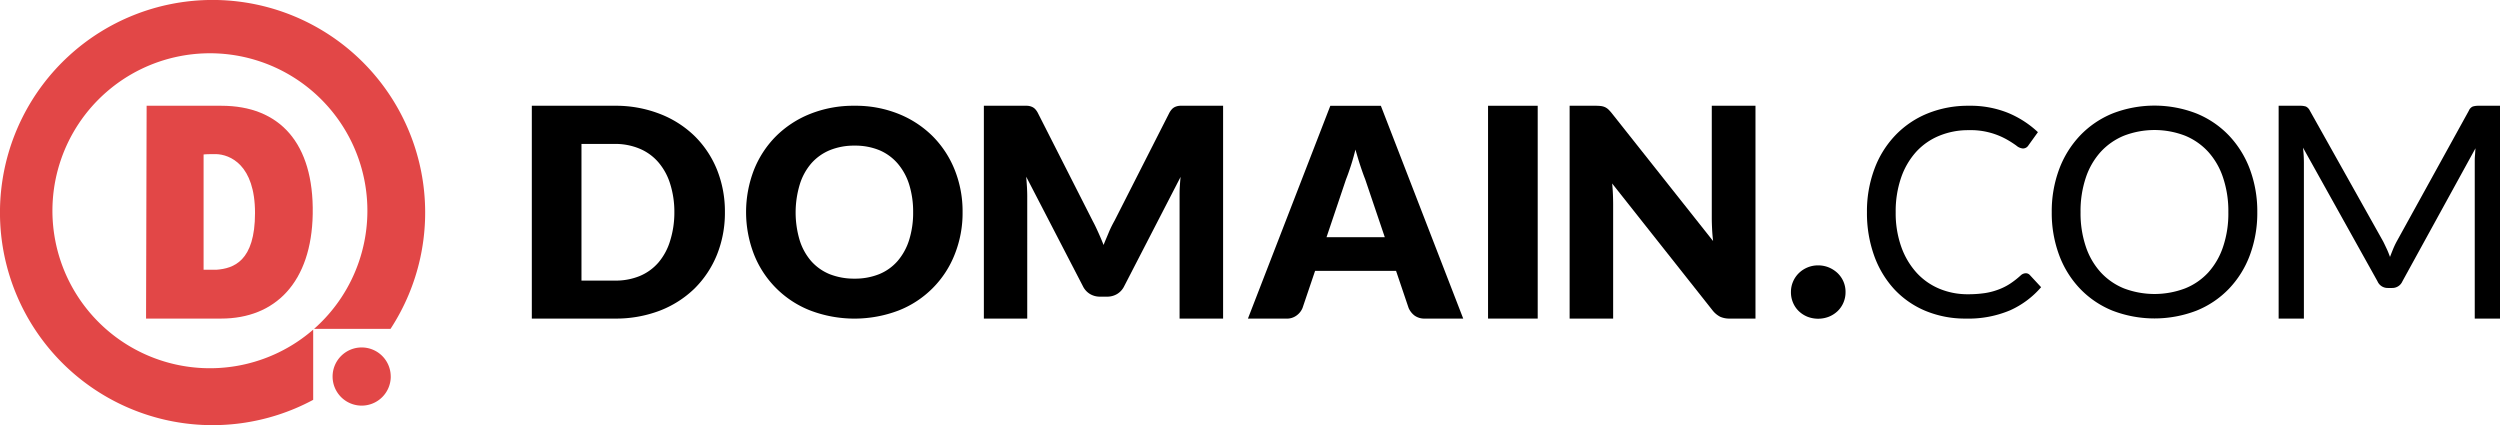
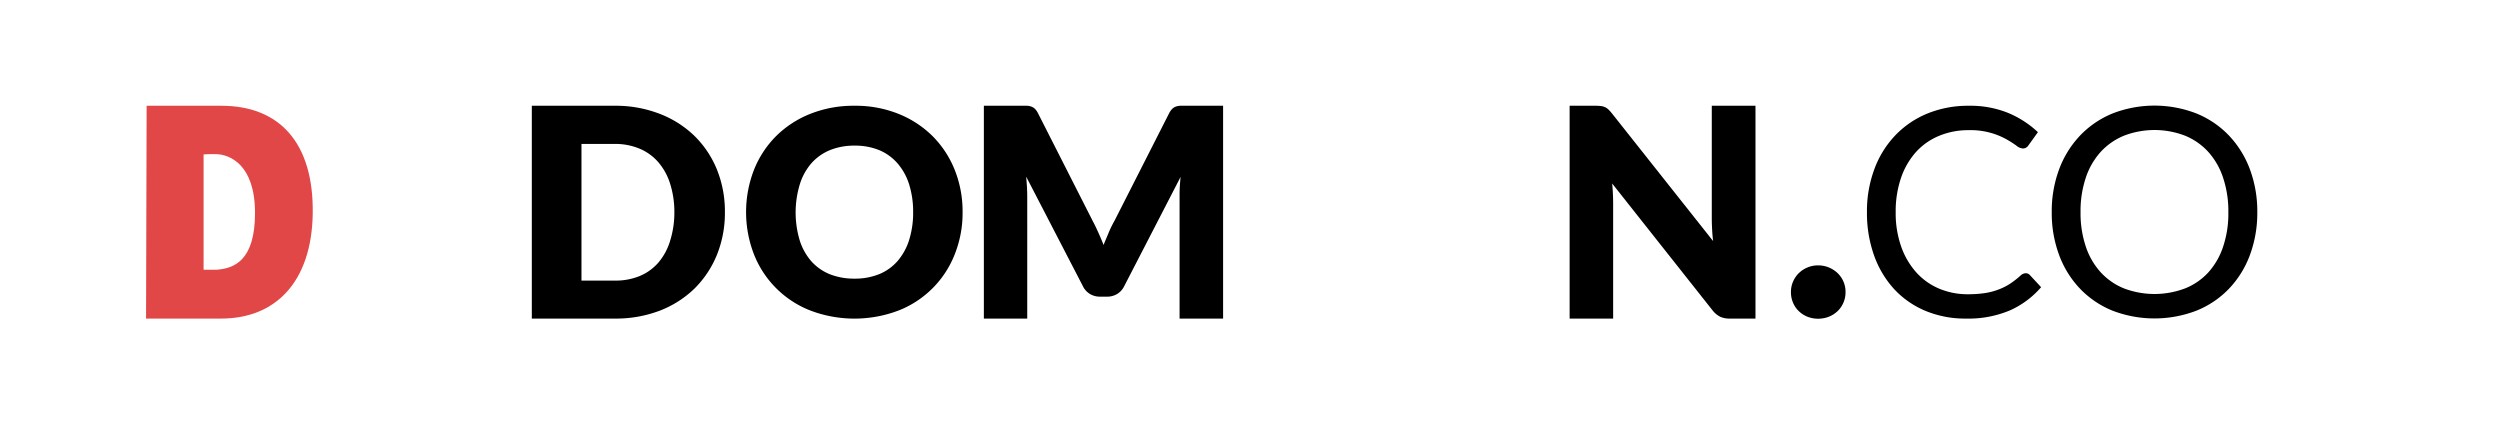
<svg xmlns="http://www.w3.org/2000/svg" id="Слой_1" data-name="Слой 1" viewBox="0 0 704.85 119.87">
  <defs>
    <style>.cls-1{fill:#e24747;}</style>
  </defs>
  <g id="Layer_2" data-name="Layer 2">
    <g id="Primary">
      <g id="Domain-Primary">
        <path d="M204.44,60a31.6,31.6,0,0,1-2.24,12,28.36,28.36,0,0,1-6.32,9.52,29,29,0,0,1-9.83,6.26A34.83,34.83,0,0,1,173.31,90H150V30h23.31a34.26,34.26,0,0,1,12.74,2.27,29,29,0,0,1,9.83,6.25A28.1,28.1,0,0,1,202.2,48,31.6,31.6,0,0,1,204.44,60Zm-14.25,0A26.16,26.16,0,0,0,189,52a17,17,0,0,0-3.32-6.07,14.18,14.18,0,0,0-5.29-3.83,17.75,17.75,0,0,0-7.12-1.34H164V79.29h9.31A17.88,17.88,0,0,0,180.43,78a14.18,14.18,0,0,0,5.29-3.83A17,17,0,0,0,189,68.05,26.48,26.48,0,0,0,190.19,60Z" transform="translate(-0.06 -0.18)" />
        <path d="M271.45,60a31.42,31.42,0,0,1-2.2,11.85A27.92,27.92,0,0,1,253.46,87.7a35,35,0,0,1-25,0,28,28,0,0,1-15.85-15.87,33,33,0,0,1,0-23.7,28.2,28.2,0,0,1,6.2-9.51,28.7,28.7,0,0,1,9.65-6.32A32.81,32.81,0,0,1,241,30a32.34,32.34,0,0,1,12.48,2.32,28.79,28.79,0,0,1,9.61,6.34,28.39,28.39,0,0,1,6.18,9.51A31.5,31.5,0,0,1,271.45,60Zm-13.94,0a25.69,25.69,0,0,0-1.13-7.84,16.74,16.74,0,0,0-3.25-5.9A14,14,0,0,0,248,42.53a17.83,17.83,0,0,0-7-1.29,18,18,0,0,0-7,1.29,14.11,14.11,0,0,0-5.2,3.71,16.47,16.47,0,0,0-3.24,5.9,27.39,27.39,0,0,0-.05,15.74,16.47,16.47,0,0,0,3.24,5.9,14.06,14.06,0,0,0,5.2,3.69,18.63,18.63,0,0,0,7,1.27,18.24,18.24,0,0,0,7-1.27,13.8,13.8,0,0,0,5.17-3.69,16.74,16.74,0,0,0,3.25-5.9A25.65,25.65,0,0,0,257.51,60Z" transform="translate(-0.06 -0.18)" />
        <path d="M344.9,30V90H332.63V55.49c0-.8,0-1.66.06-2.59s.12-1.88.23-2.85L317,80.9a5.2,5.2,0,0,1-2,2.18,5.43,5.43,0,0,1-2.86.74h-1.89a5.43,5.43,0,0,1-2.86-.74,5.2,5.2,0,0,1-2-2.18l-16-30.9q.12,1.48.21,2.91c.05.94.08,1.81.08,2.61V90H277.45V30h12.21a3.9,3.9,0,0,1,1.21.25,2.77,2.77,0,0,1,1,.64,4.77,4.77,0,0,1,.84,1.21l15.45,30.43c.55,1,1.07,2.13,1.58,3.26s1,2.28,1.46,3.46c.47-1.21,1-2.39,1.47-3.55a31.43,31.43,0,0,1,1.62-3.29l15.4-30.31a5.08,5.08,0,0,1,.85-1.21,2.77,2.77,0,0,1,1-.64,3.9,3.9,0,0,1,1.21-.25H344.9Z" transform="translate(-0.06 -0.18)" />
-         <path d="M412.6,90H401.81a4.73,4.73,0,0,1-2.92-.84A5.42,5.42,0,0,1,397.2,87l-3.54-10.46H370.84L367.3,87a4.88,4.88,0,0,1-1.62,2.08,4.54,4.54,0,0,1-2.91.93H351.9l23.23-60h14.25ZM390.49,67.06l-5.56-16.43c-.41-1-.85-2.27-1.32-3.68s-.93-3-1.4-4.6c-.41,1.68-.85,3.23-1.32,4.66s-.9,2.66-1.32,3.7l-5.51,16.35Z" transform="translate(-0.06 -0.18)" />
-         <path d="M433.6,90h-14V30h14Z" transform="translate(-0.06 -0.18)" />
        <path d="M495,30V90h-7.24a6.4,6.4,0,0,1-2.7-.51,6.59,6.59,0,0,1-2.16-1.8L454.59,51.91c.11,1.07.18,2.11.22,3.11s.06,1.94.06,2.82V90H442.6V30h7.33a13.07,13.07,0,0,1,1.53.08,4.26,4.26,0,0,1,1.11.31,3.87,3.87,0,0,1,.95.64,11.65,11.65,0,0,1,1,1.11l28.53,36c-.13-1.15-.23-2.27-.28-3.35s-.09-2.11-.09-3.07V30Z" transform="translate(-0.06 -0.18)" />
        <path d="M505,82.5a7.26,7.26,0,0,1,.6-2.94,7.41,7.41,0,0,1,1.62-2.37A7.74,7.74,0,0,1,512.7,75a7.9,7.9,0,0,1,3,.59,8.15,8.15,0,0,1,2.46,1.6,7.36,7.36,0,0,1,1.64,2.37,7.25,7.25,0,0,1,.59,2.94,7.37,7.37,0,0,1-.59,3,7.28,7.28,0,0,1-1.64,2.39,7.79,7.79,0,0,1-2.46,1.58,8.36,8.36,0,0,1-6.07,0,7.66,7.66,0,0,1-2.43-1.58,7.08,7.08,0,0,1-1.62-2.39A7.36,7.36,0,0,1,505,82.5Z" transform="translate(-0.06 -0.18)" />
        <path d="M571.23,77.22a1.54,1.54,0,0,1,1.15.53l3.15,3.4a25.07,25.07,0,0,1-8.74,6.52A30.11,30.11,0,0,1,554.36,90a29.12,29.12,0,0,1-11.47-2.19,25.3,25.3,0,0,1-8.81-6.14,27.75,27.75,0,0,1-5.65-9.49,35.42,35.42,0,0,1-2-12.16,34.05,34.05,0,0,1,2.09-12.16,27.54,27.54,0,0,1,5.88-9.5,26.21,26.21,0,0,1,9.07-6.17A30.23,30.23,0,0,1,555.13,30a28.3,28.3,0,0,1,11.06,2,27.89,27.89,0,0,1,8.44,5.44L572,41.1a2.05,2.05,0,0,1-.64.67,1.77,1.77,0,0,1-1,.27,3.25,3.25,0,0,1-1.8-.8,28,28,0,0,0-2.79-1.78,20.72,20.72,0,0,0-10.65-2.58,21.32,21.32,0,0,0-8.31,1.58A18.07,18.07,0,0,0,540.29,43a21.12,21.12,0,0,0-4.24,7.29A29.14,29.14,0,0,0,534.53,60a28.38,28.38,0,0,0,1.58,9.79,21.61,21.61,0,0,0,4.3,7.27,18.14,18.14,0,0,0,6.43,4.52,20.51,20.51,0,0,0,8,1.56,32.58,32.58,0,0,0,4.73-.31,18.69,18.69,0,0,0,3.89-1,16.35,16.35,0,0,0,3.32-1.66,24.32,24.32,0,0,0,3.05-2.39A2.13,2.13,0,0,1,571.23,77.22Z" transform="translate(-0.06 -0.18)" />
        <path d="M636.48,60a34,34,0,0,1-2.09,12.11,27.58,27.58,0,0,1-5.91,9.49,26.33,26.33,0,0,1-9.16,6.17,33,33,0,0,1-23.65,0,26.34,26.34,0,0,1-9.14-6.17,27.58,27.58,0,0,1-5.91-9.49A34,34,0,0,1,578.53,60a34,34,0,0,1,2.09-12.11,28,28,0,0,1,5.91-9.51,26.59,26.59,0,0,1,9.14-6.21,32.71,32.71,0,0,1,23.65,0,26.44,26.44,0,0,1,9.16,6.21,28,28,0,0,1,5.91,9.51A34,34,0,0,1,636.48,60Zm-8.16,0a29.62,29.62,0,0,0-1.48-9.71A20.39,20.39,0,0,0,622.66,43a18.21,18.21,0,0,0-6.56-4.57,24,24,0,0,0-17.19,0A18.37,18.37,0,0,0,592.33,43a20.44,20.44,0,0,0-4.2,7.28A29.62,29.62,0,0,0,586.65,60a29.5,29.5,0,0,0,1.48,9.69,20.27,20.27,0,0,0,4.2,7.26,18.19,18.19,0,0,0,6.58,4.55,24.35,24.35,0,0,0,17.19,0,17.91,17.91,0,0,0,6.56-4.5,20.45,20.45,0,0,0,4.18-7.26A29.28,29.28,0,0,0,628.32,60Z" transform="translate(-0.06 -0.18)" />
-         <path d="M704.91,30V90h-7.12V45.91c0-.59,0-1.21.06-1.88s.09-1.36.15-2.05L677.4,79.49a3.1,3.1,0,0,1-2.93,1.88H673.3a3.1,3.1,0,0,1-2.93-1.88l-21-37.68a37.44,37.44,0,0,1,.25,4.1V90H642.5V30h6a5.25,5.25,0,0,1,1.67.21,2.42,2.42,0,0,1,1.13,1.17L672,68.31c.33.67.66,1.37,1,2.09s.62,1.47.9,2.22c.28-.75.58-1.5.88-2.24a22.62,22.62,0,0,1,1-2.11l20.35-36.89a2.16,2.16,0,0,1,1.11-1.17,5.37,5.37,0,0,1,1.69-.21Z" transform="translate(-0.06 -0.18)" />
        <path class="cls-1" d="M41.24,90l.16-60H62.49c16.33,0,26.08,10.42,25.74,30.5C87.9,79.7,77.73,90,62.4,90ZM61.11,76.23c4.81-.37,10.85-2.39,10.85-16s-7.07-16.5-11-16.6c-.47,0-3,0-3.5.1v32.5Z" transform="translate(-0.06 -0.18)" />
-         <path class="cls-1" d="M88.36,93.12a44.4,44.4,0,1,1,.24-.21h21.56a59.94,59.94,0,1,0-21.8,20Z" transform="translate(-0.06 -0.18)" />
-         <path class="cls-1" d="M110.23,106.34a8.2,8.2,0,1,1-8.2-8.2h0a8.19,8.19,0,0,1,8.19,8.19h0" transform="translate(-0.06 -0.18)" />
      </g>
    </g>
  </g>
</svg>